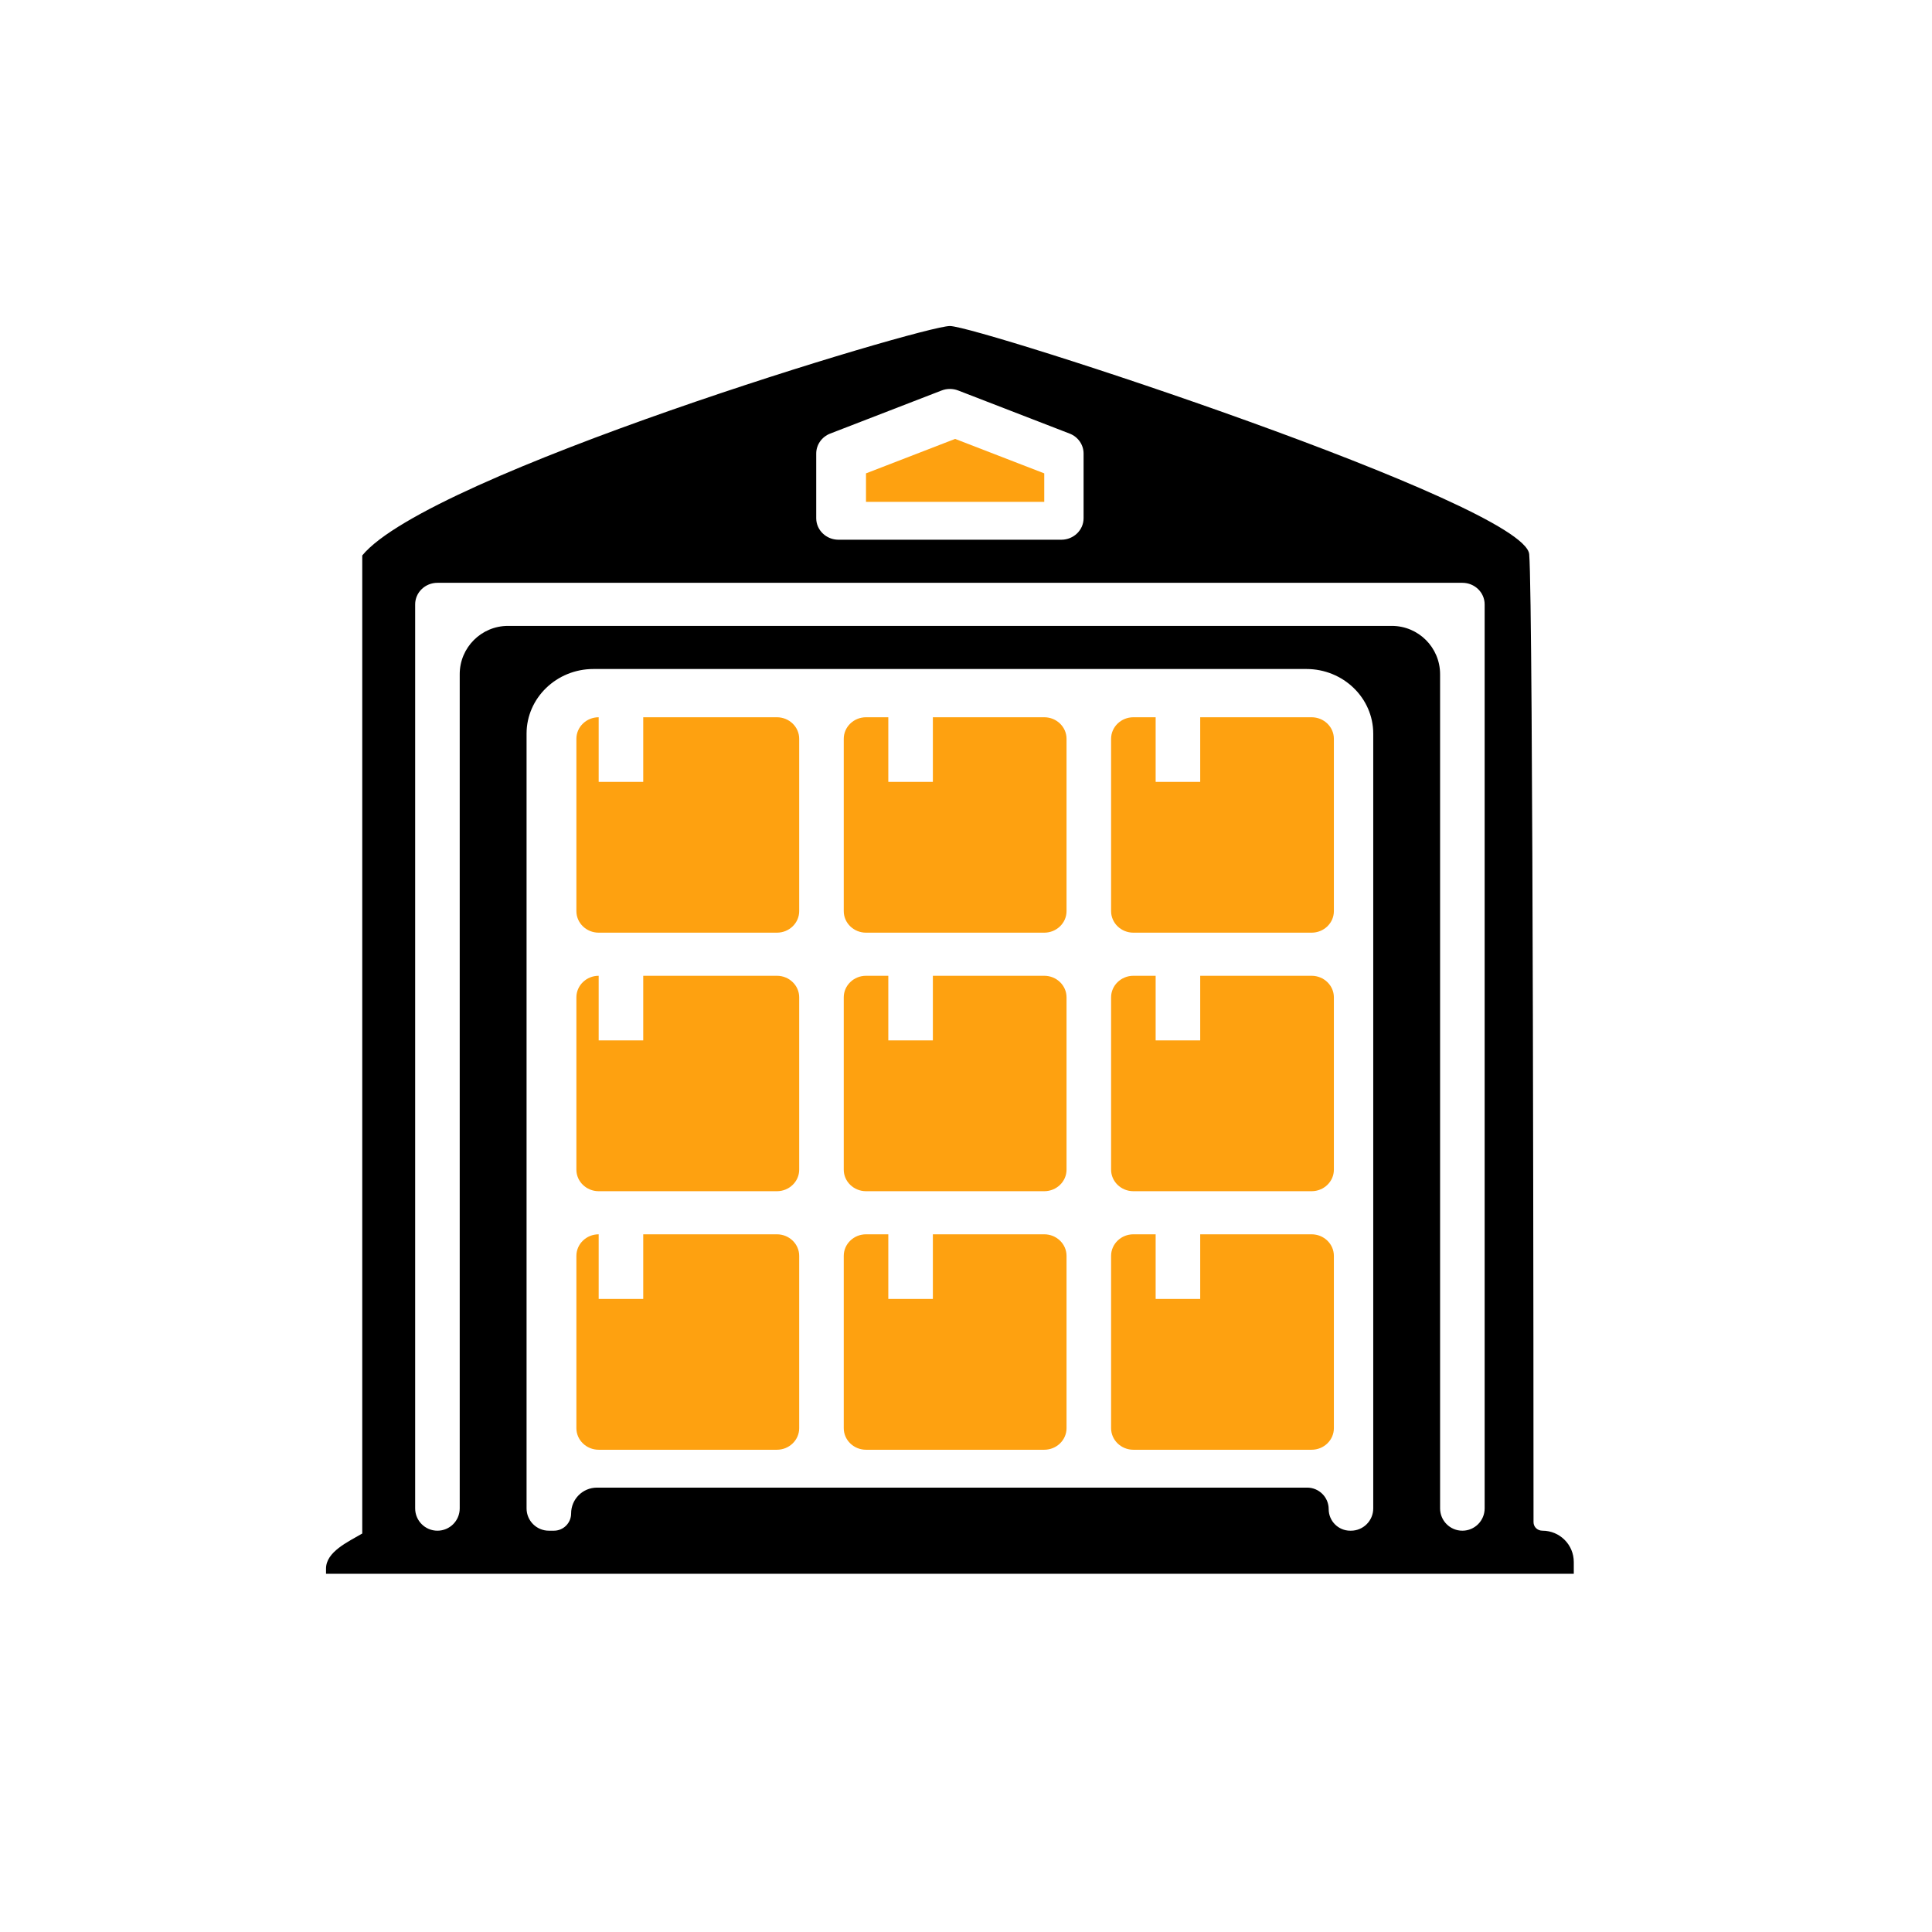
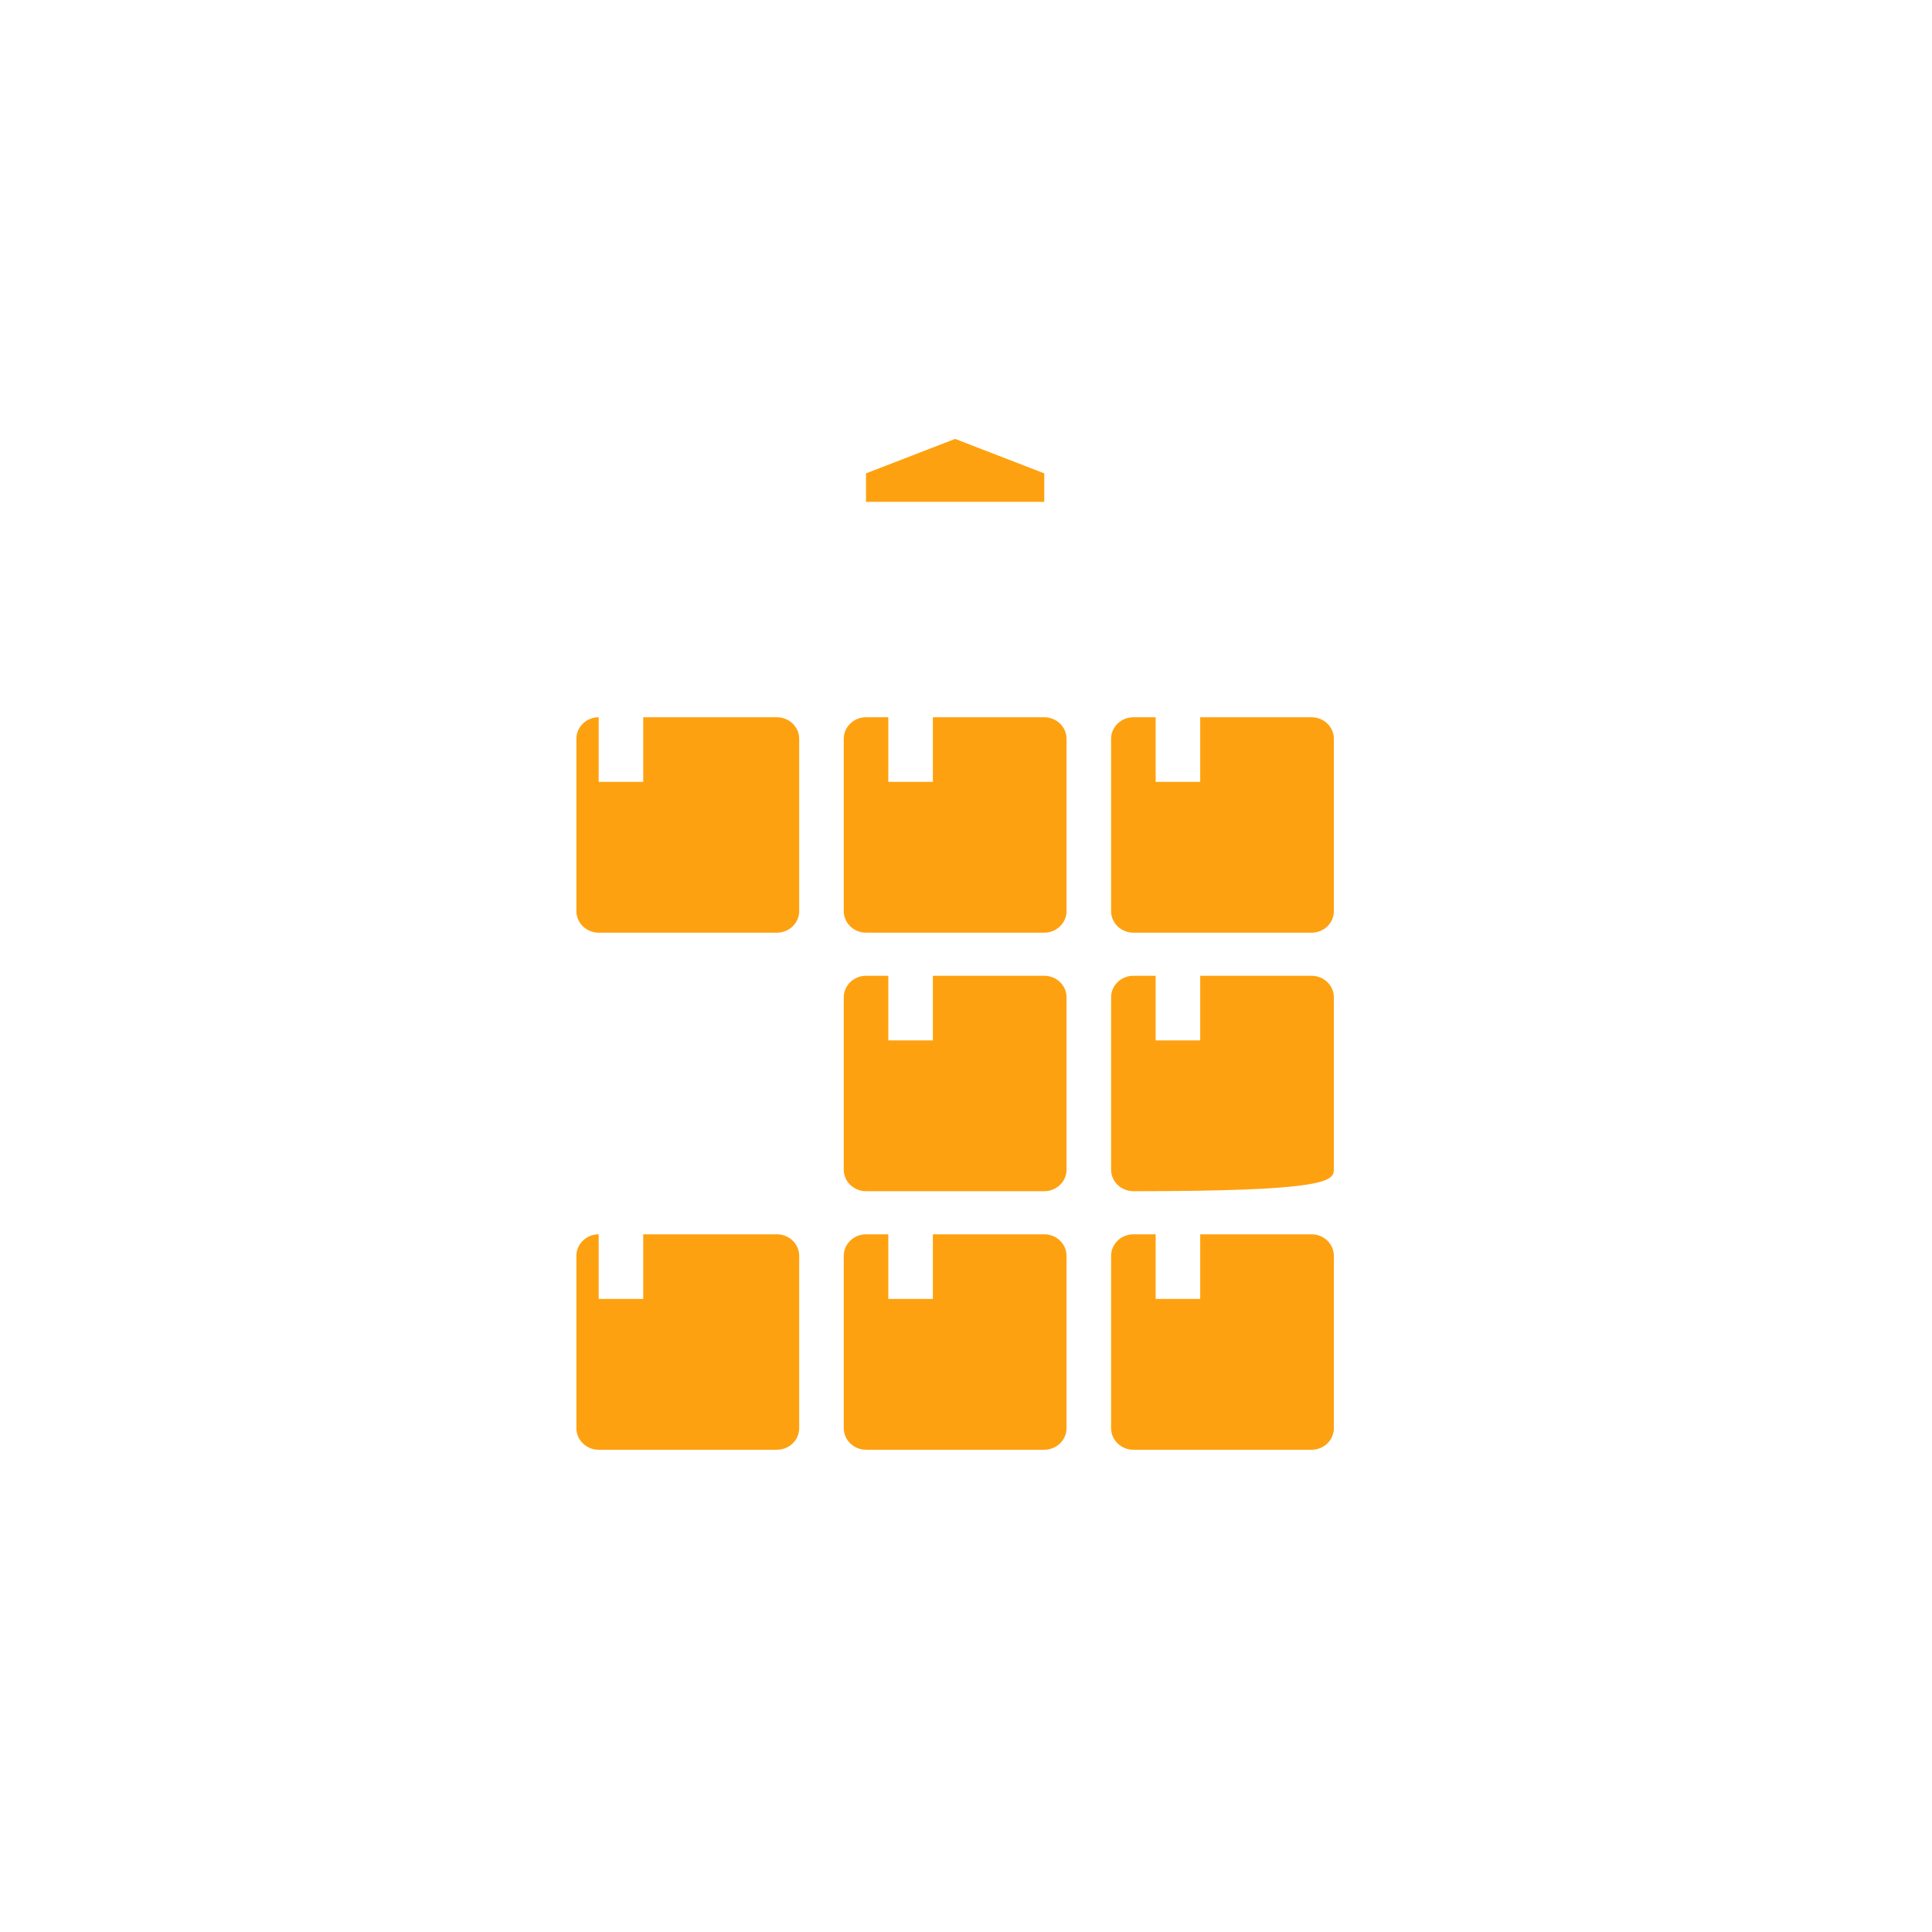
<svg xmlns="http://www.w3.org/2000/svg" width="80" height="80" viewBox="0 0 80 80" fill="none">
  <path d="M43.24 19.601L39.55 18.174L35.859 19.601V20.781H43.24V19.601Z" fill="#FEA110" />
  <path d="M32.171 51.11H26.635V53.786H24.79V51.11C24.281 51.11 23.867 51.511 23.867 52.002V59.138C23.867 59.63 24.281 60.031 24.79 60.031H32.171C32.679 60.031 33.093 59.63 33.093 59.138V52.002C33.093 51.511 32.679 51.11 32.171 51.11Z" fill="#FEA110" />
  <path d="M43.241 40.405H38.628V43.081H36.783V40.405H35.86C35.352 40.405 34.938 40.806 34.938 41.297V48.434C34.938 48.925 35.352 49.325 35.86 49.325H43.241C43.749 49.325 44.163 48.925 44.163 48.434V41.297C44.163 40.806 43.749 40.405 43.241 40.405Z" fill="#FEA110" />
-   <path d="M32.171 40.405H26.635V43.081H24.79V40.405C24.281 40.405 23.867 40.806 23.867 41.297V48.434C23.867 48.925 24.281 49.325 24.79 49.325H32.171C32.679 49.325 33.093 48.925 33.093 48.434V41.297C33.093 40.806 32.679 40.405 32.171 40.405Z" fill="#FEA110" />
  <path d="M32.171 29.7H26.635V32.376H24.79V29.7C24.281 29.7 23.867 30.1 23.867 30.592V37.728C23.867 38.22 24.281 38.62 24.79 38.62H32.171C32.679 38.62 33.093 38.22 33.093 37.728V30.592C33.093 30.1 32.679 29.7 32.171 29.7Z" fill="#FEA110" />
  <path d="M43.241 51.11H38.628V53.786H36.783V51.11H35.86C35.352 51.11 34.938 51.511 34.938 52.002V59.138C34.938 59.63 35.352 60.031 35.86 60.031H43.241C43.749 60.031 44.163 59.63 44.163 59.138V52.002C44.163 51.511 43.749 51.11 43.241 51.11Z" fill="#FEA110" />
  <path d="M43.241 29.7H38.628V32.376H36.783V29.7H35.86C35.352 29.7 34.938 30.1 34.938 30.592V37.728C34.938 38.22 35.352 38.62 35.86 38.62H43.241C43.749 38.62 44.163 38.22 44.163 37.728V30.592C44.163 30.1 43.749 29.7 43.241 29.7Z" fill="#FEA110" />
  <path d="M54.311 29.7H49.698V32.376H47.853V29.7H46.93C46.422 29.7 46.008 30.1 46.008 30.592V37.728C46.008 38.22 46.422 38.62 46.93 38.62H54.311C54.819 38.62 55.233 38.22 55.233 37.728V30.592C55.233 30.1 54.819 29.7 54.311 29.7Z" fill="#FEA110" />
  <path d="M54.311 51.11H49.698V53.786H47.853V51.11H46.93C46.422 51.11 46.008 51.511 46.008 52.002V59.138C46.008 59.63 46.422 60.031 46.93 60.031H54.311C54.819 60.031 55.233 59.63 55.233 59.138V52.002C55.233 51.511 54.819 51.11 54.311 51.11Z" fill="#FEA110" />
-   <path d="M54.311 40.405H49.698V43.081H47.853V40.405H46.93C46.422 40.405 46.008 40.806 46.008 41.297V48.434C46.008 48.925 46.422 49.325 46.93 49.325H54.311C54.819 49.325 55.233 48.925 55.233 48.434V41.297C55.233 40.806 54.819 40.405 54.311 40.405Z" fill="#FEA110" />
-   <path d="M61.476 62.46C61.476 62.969 61.063 63.383 60.554 63.383V63.383C60.044 63.383 59.631 62.969 59.631 62.46V27.917C59.631 26.812 58.736 25.917 57.631 25.917H21.036C19.931 25.917 19.036 26.812 19.036 27.917V62.46C19.036 62.969 18.623 63.383 18.113 63.383V63.383C17.604 63.383 17.191 62.969 17.191 62.46V25.025C17.191 24.533 17.604 24.133 18.113 24.133H60.554C61.063 24.133 61.476 24.533 61.476 25.025V62.46ZM56.863 62.46C56.863 62.969 56.45 63.383 55.94 63.383H55.91C55.417 63.383 55.018 62.983 55.018 62.49V62.49C55.018 61.998 54.618 61.599 54.126 61.599H24.72C24.128 61.599 23.649 62.078 23.649 62.669V62.669C23.649 63.063 23.33 63.383 22.936 63.383H22.727C22.217 63.383 21.804 62.969 21.804 62.46V30.378C21.804 28.902 23.046 27.702 24.572 27.702H54.096C55.622 27.702 56.863 28.902 56.863 30.378V62.46ZM33.798 18.781C33.798 18.416 34.028 18.088 34.378 17.953L38.991 16.169C39.211 16.084 39.456 16.084 39.676 16.169L44.289 17.953C44.64 18.088 44.869 18.416 44.869 18.781V21.457C44.869 21.95 44.456 22.349 43.946 22.349H34.721C34.211 22.349 33.798 21.95 33.798 21.457V18.781ZM63.87 63.383C63.666 63.383 63.5 63.232 63.5 63.028C63.499 59.158 63.49 24.908 63.321 22.949C63.143 20.873 40.5 13.5 39.334 13.5C38.168 13.5 17.749 19.65 15 23C15 27.702 15 63.067 15 63.5V63.5C14.401 63.85 13.5 64.259 13.5 64.953V65.167H65.167V64.679C65.167 63.963 64.587 63.383 63.87 63.383V63.383Z" fill="black" />
+   <path d="M54.311 40.405H49.698V43.081H47.853V40.405H46.93C46.422 40.405 46.008 40.806 46.008 41.297V48.434C46.008 48.925 46.422 49.325 46.93 49.325C54.819 49.325 55.233 48.925 55.233 48.434V41.297C55.233 40.806 54.819 40.405 54.311 40.405Z" fill="#FEA110" />
</svg>